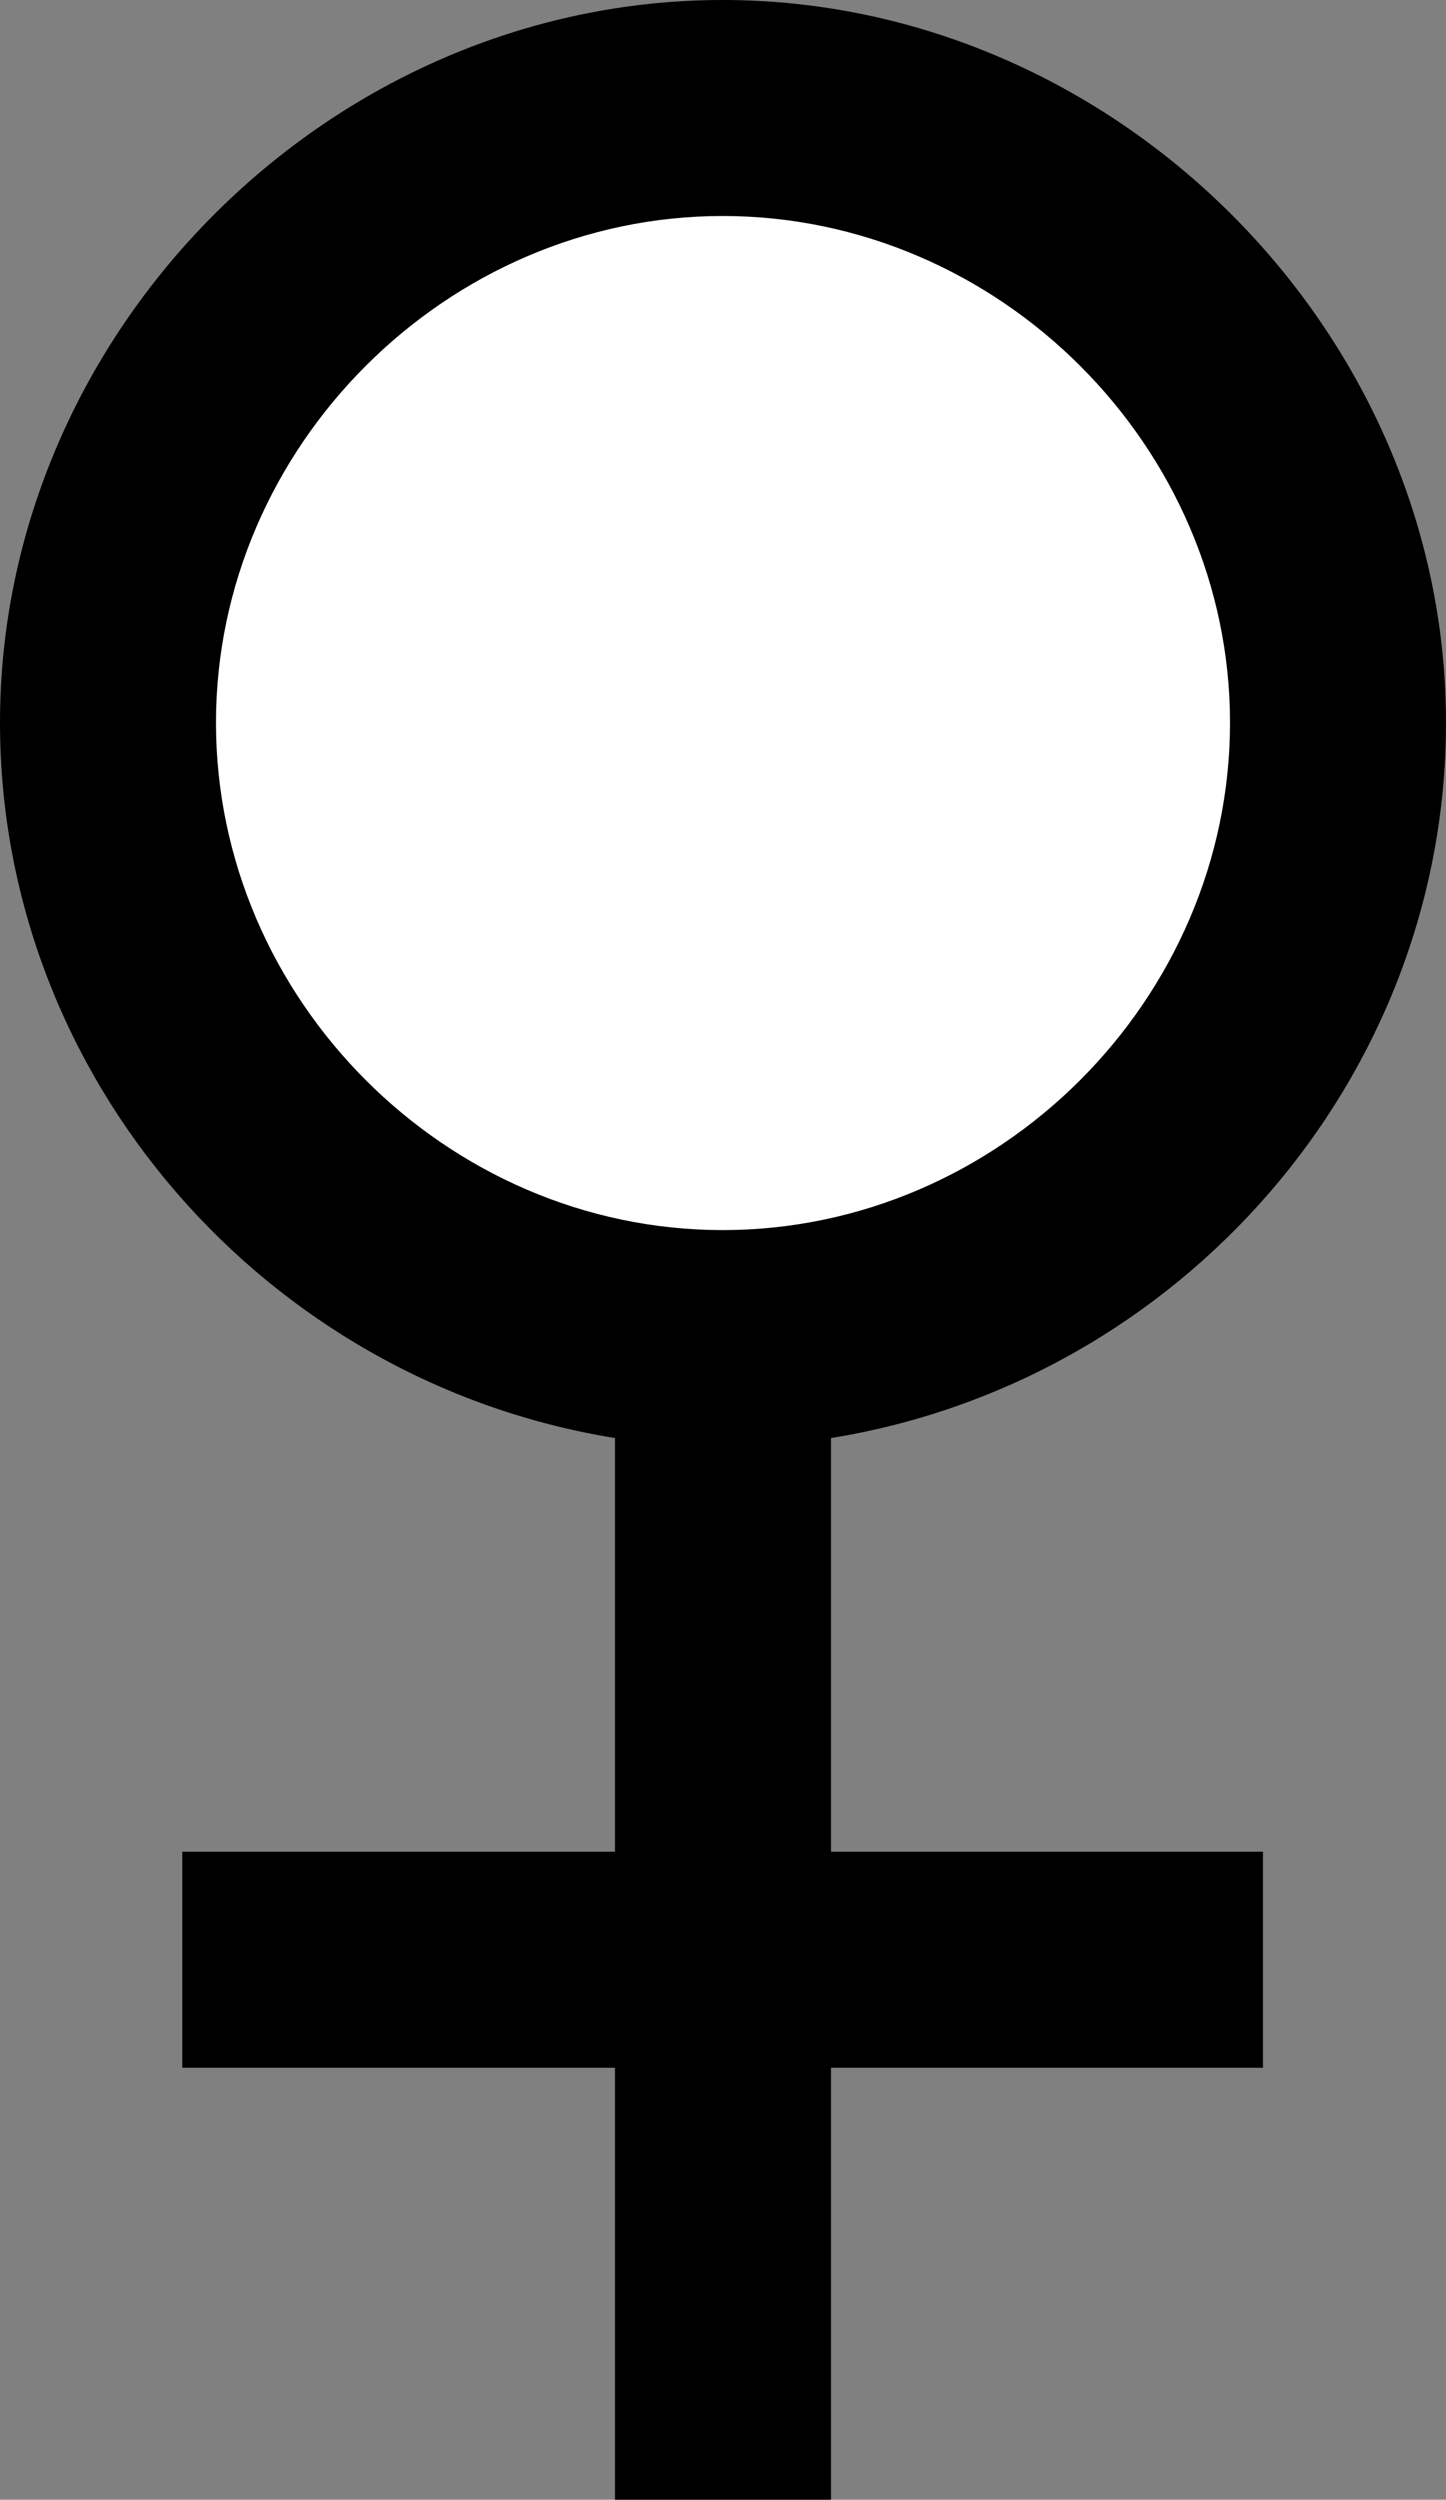
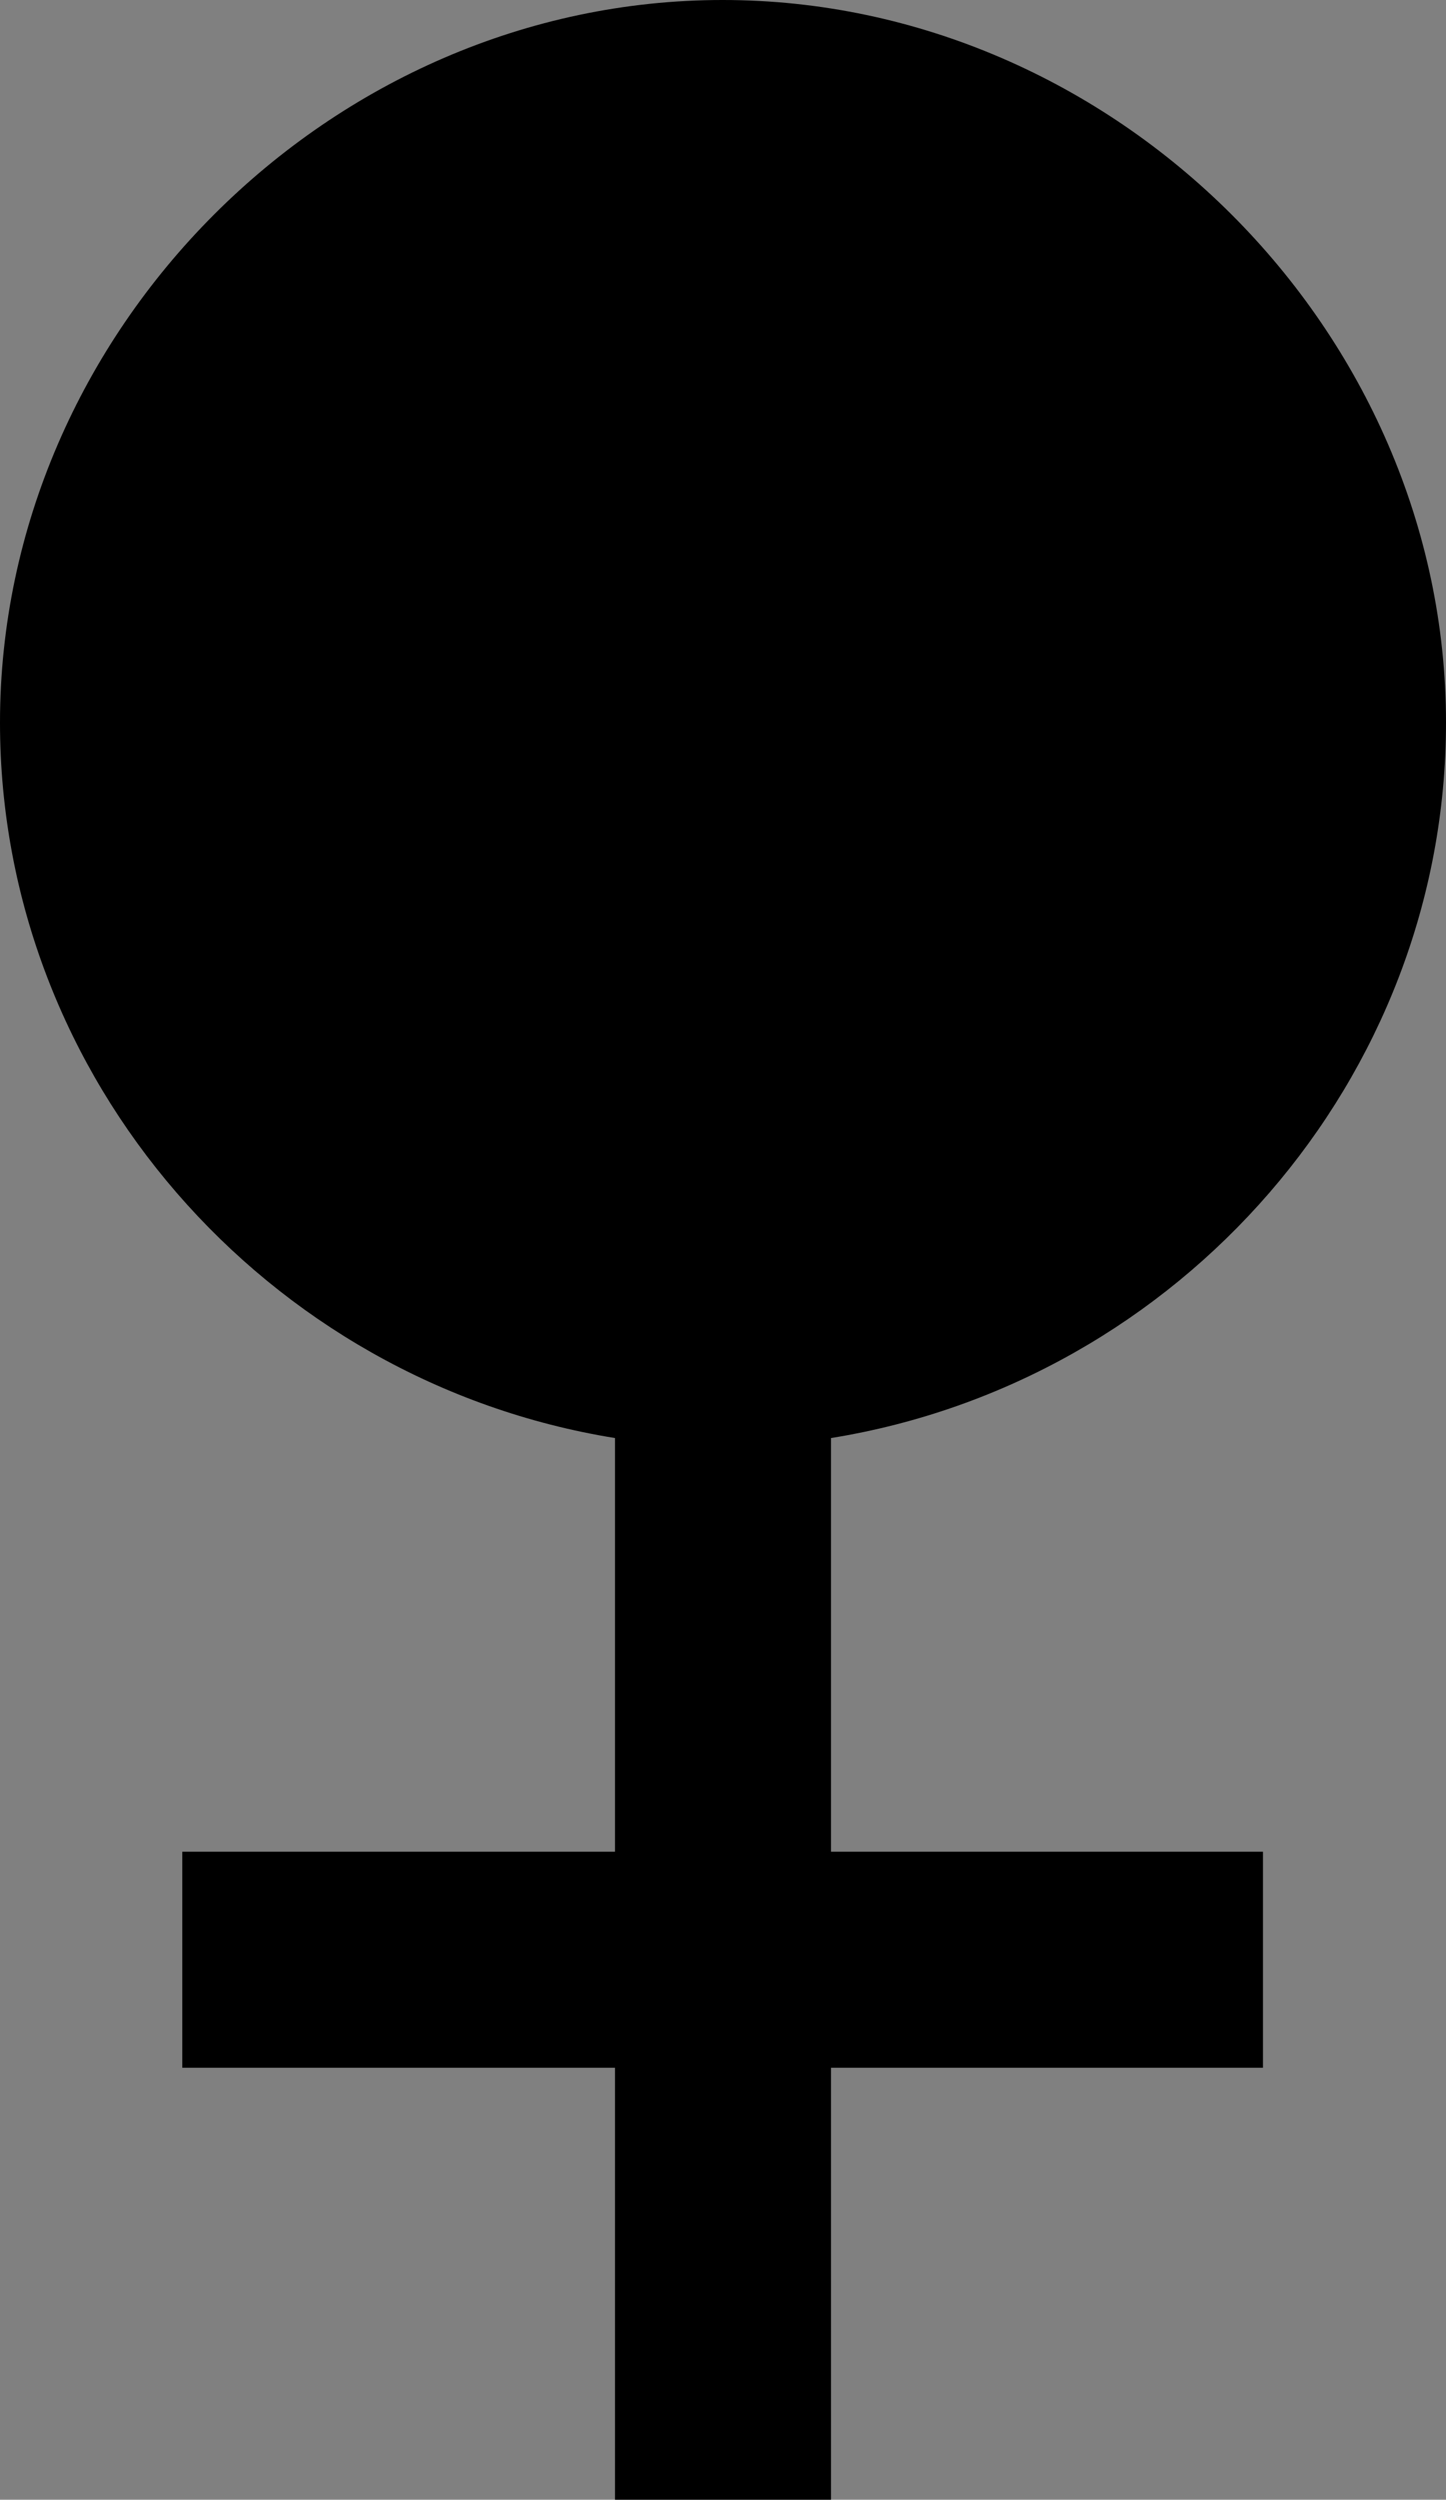
<svg xmlns="http://www.w3.org/2000/svg" width="197.5" height="341.402">
  <rect width="100%" height="100%" fill="#808080" stroke="none" />
  <path d="M84 341.402v-59H24.898v-29.5H84v-56.5C36.3 188.7 0 147.301 0 98.7 0 45.2 45.102 0 98.7 0c53.6 0 98.8 45.2 98.8 98.7 0 48.6-36.3 90-84 97.702v56.5h59v29.5h-59v59H84" />
-   <path fill="#fff" d="M98.7 29.5C61 29.5 29.5 61 29.5 98.7c0 37.8 31.5 69.3 69.2 69.3 37.8 0 69.3-31.5 69.3-69.3 0-37.7-31.5-69.2-69.3-69.2" />
</svg>